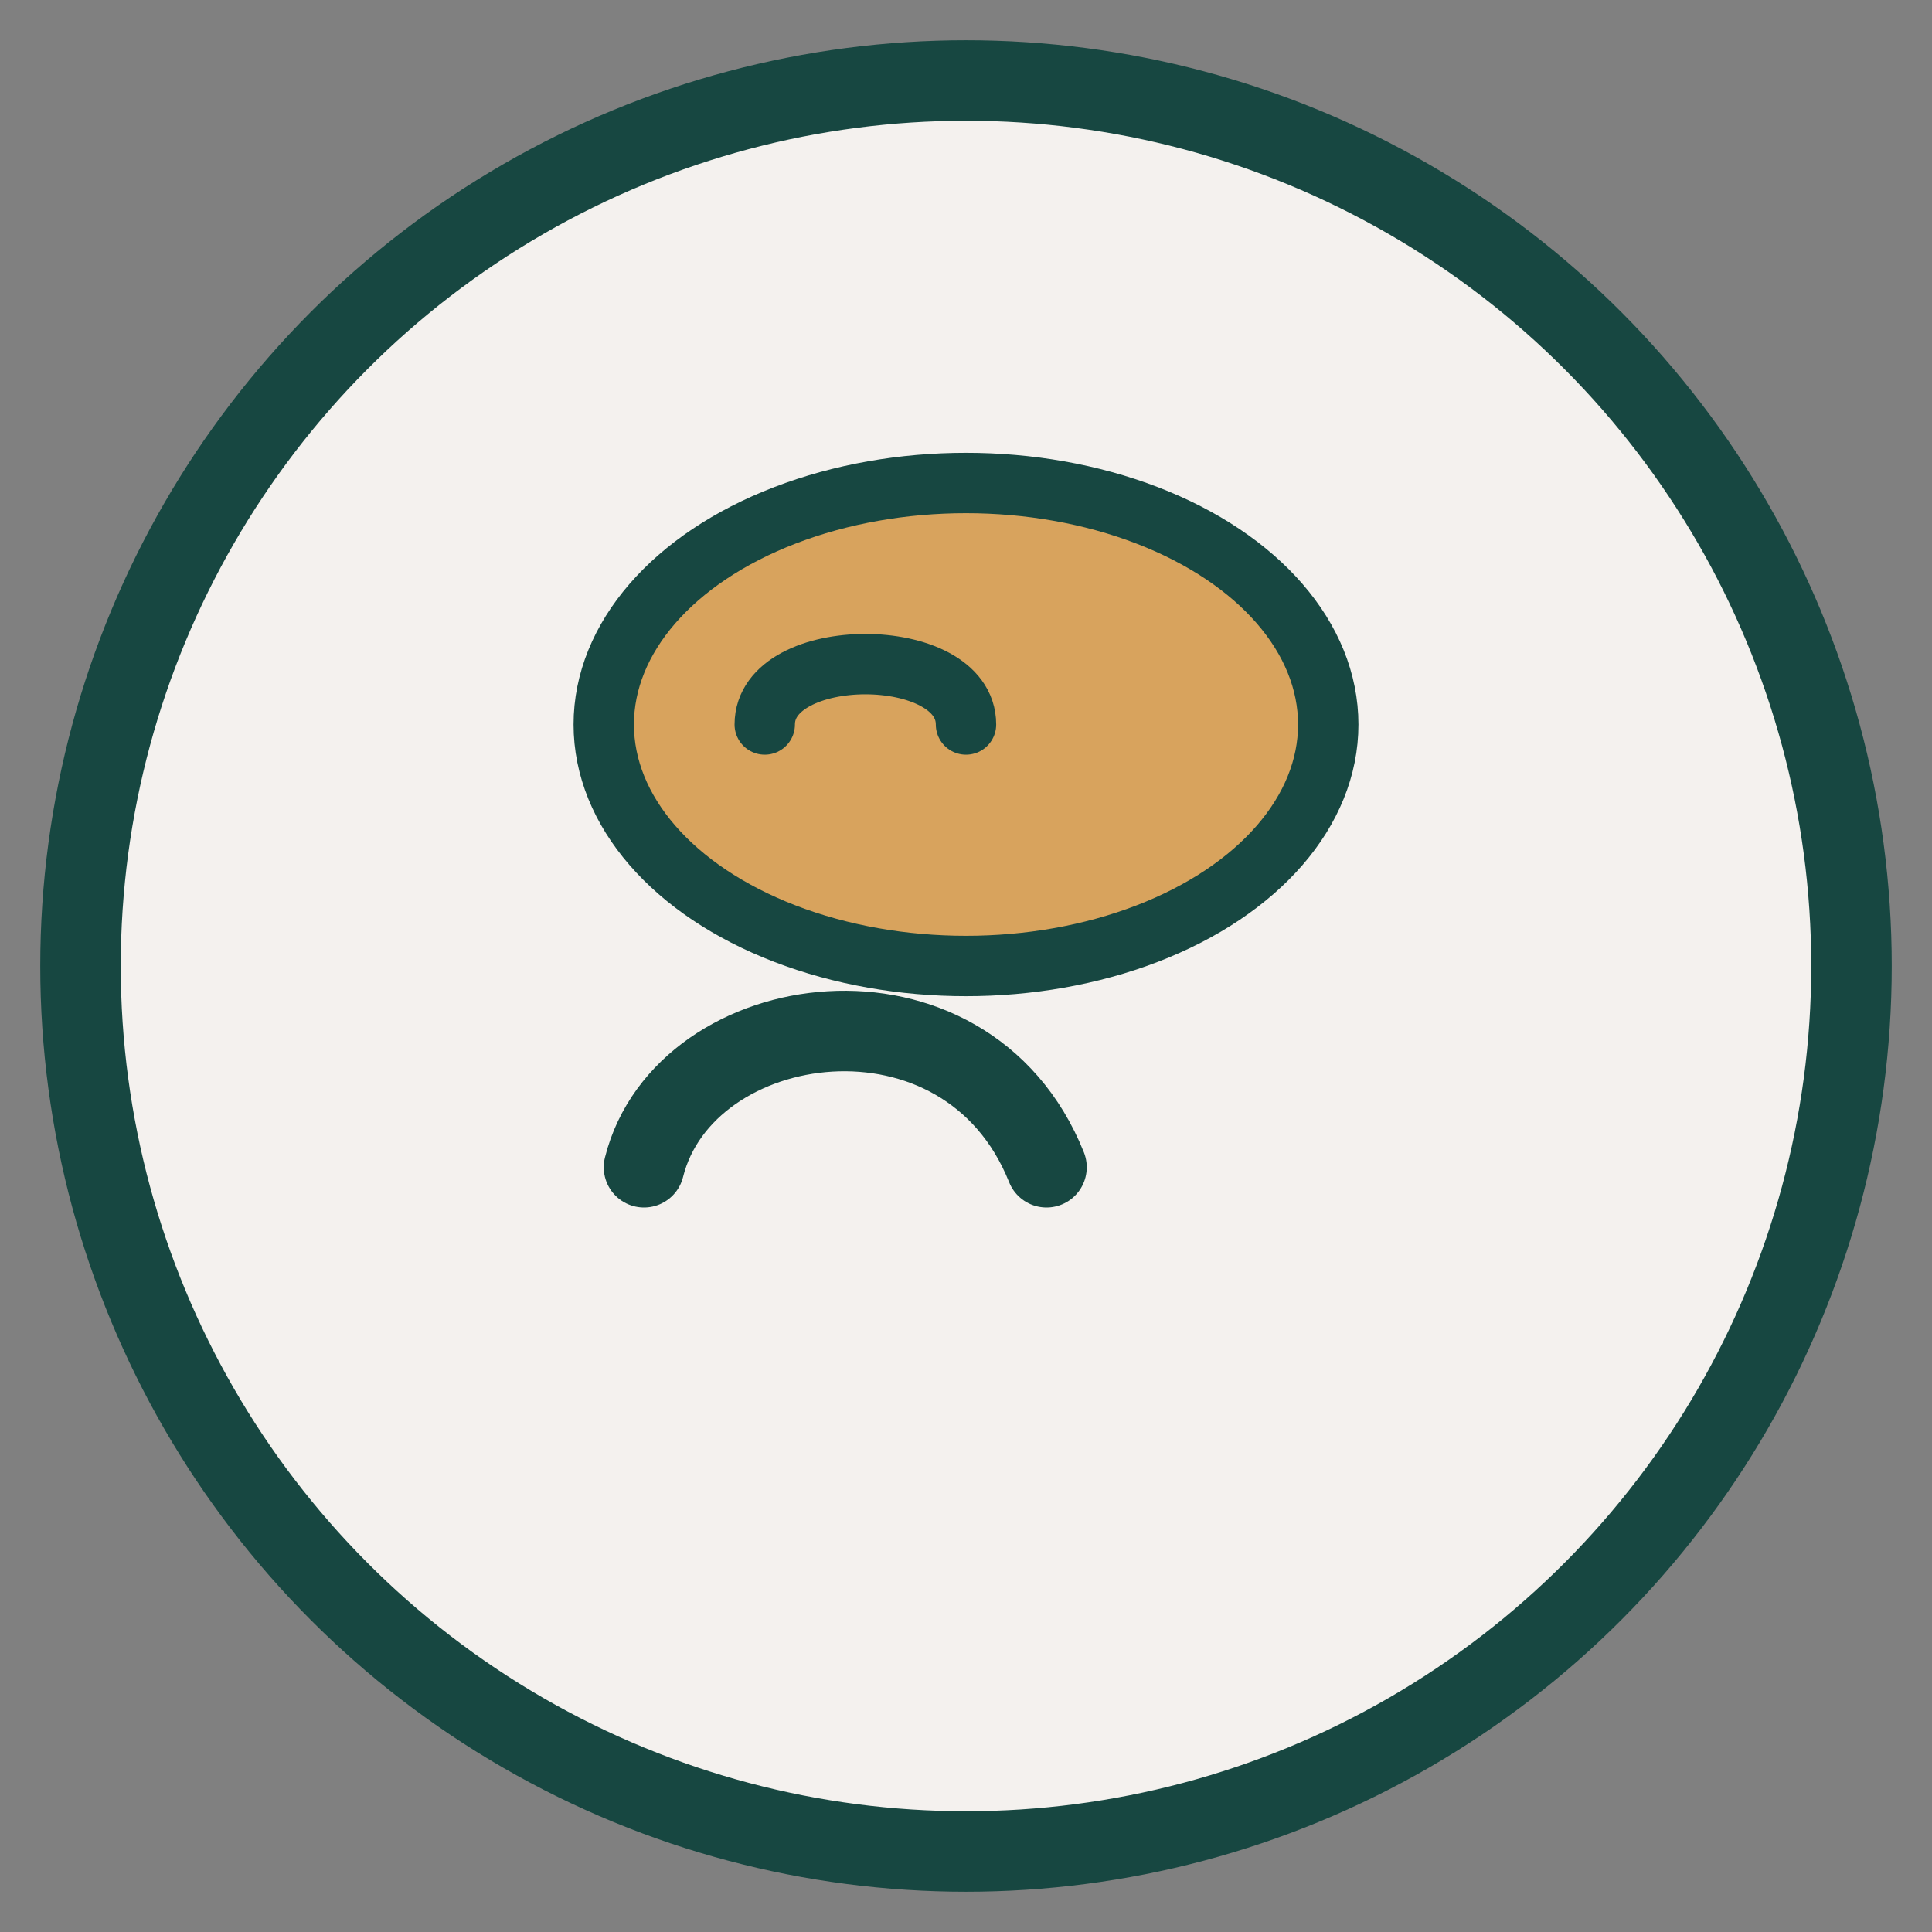
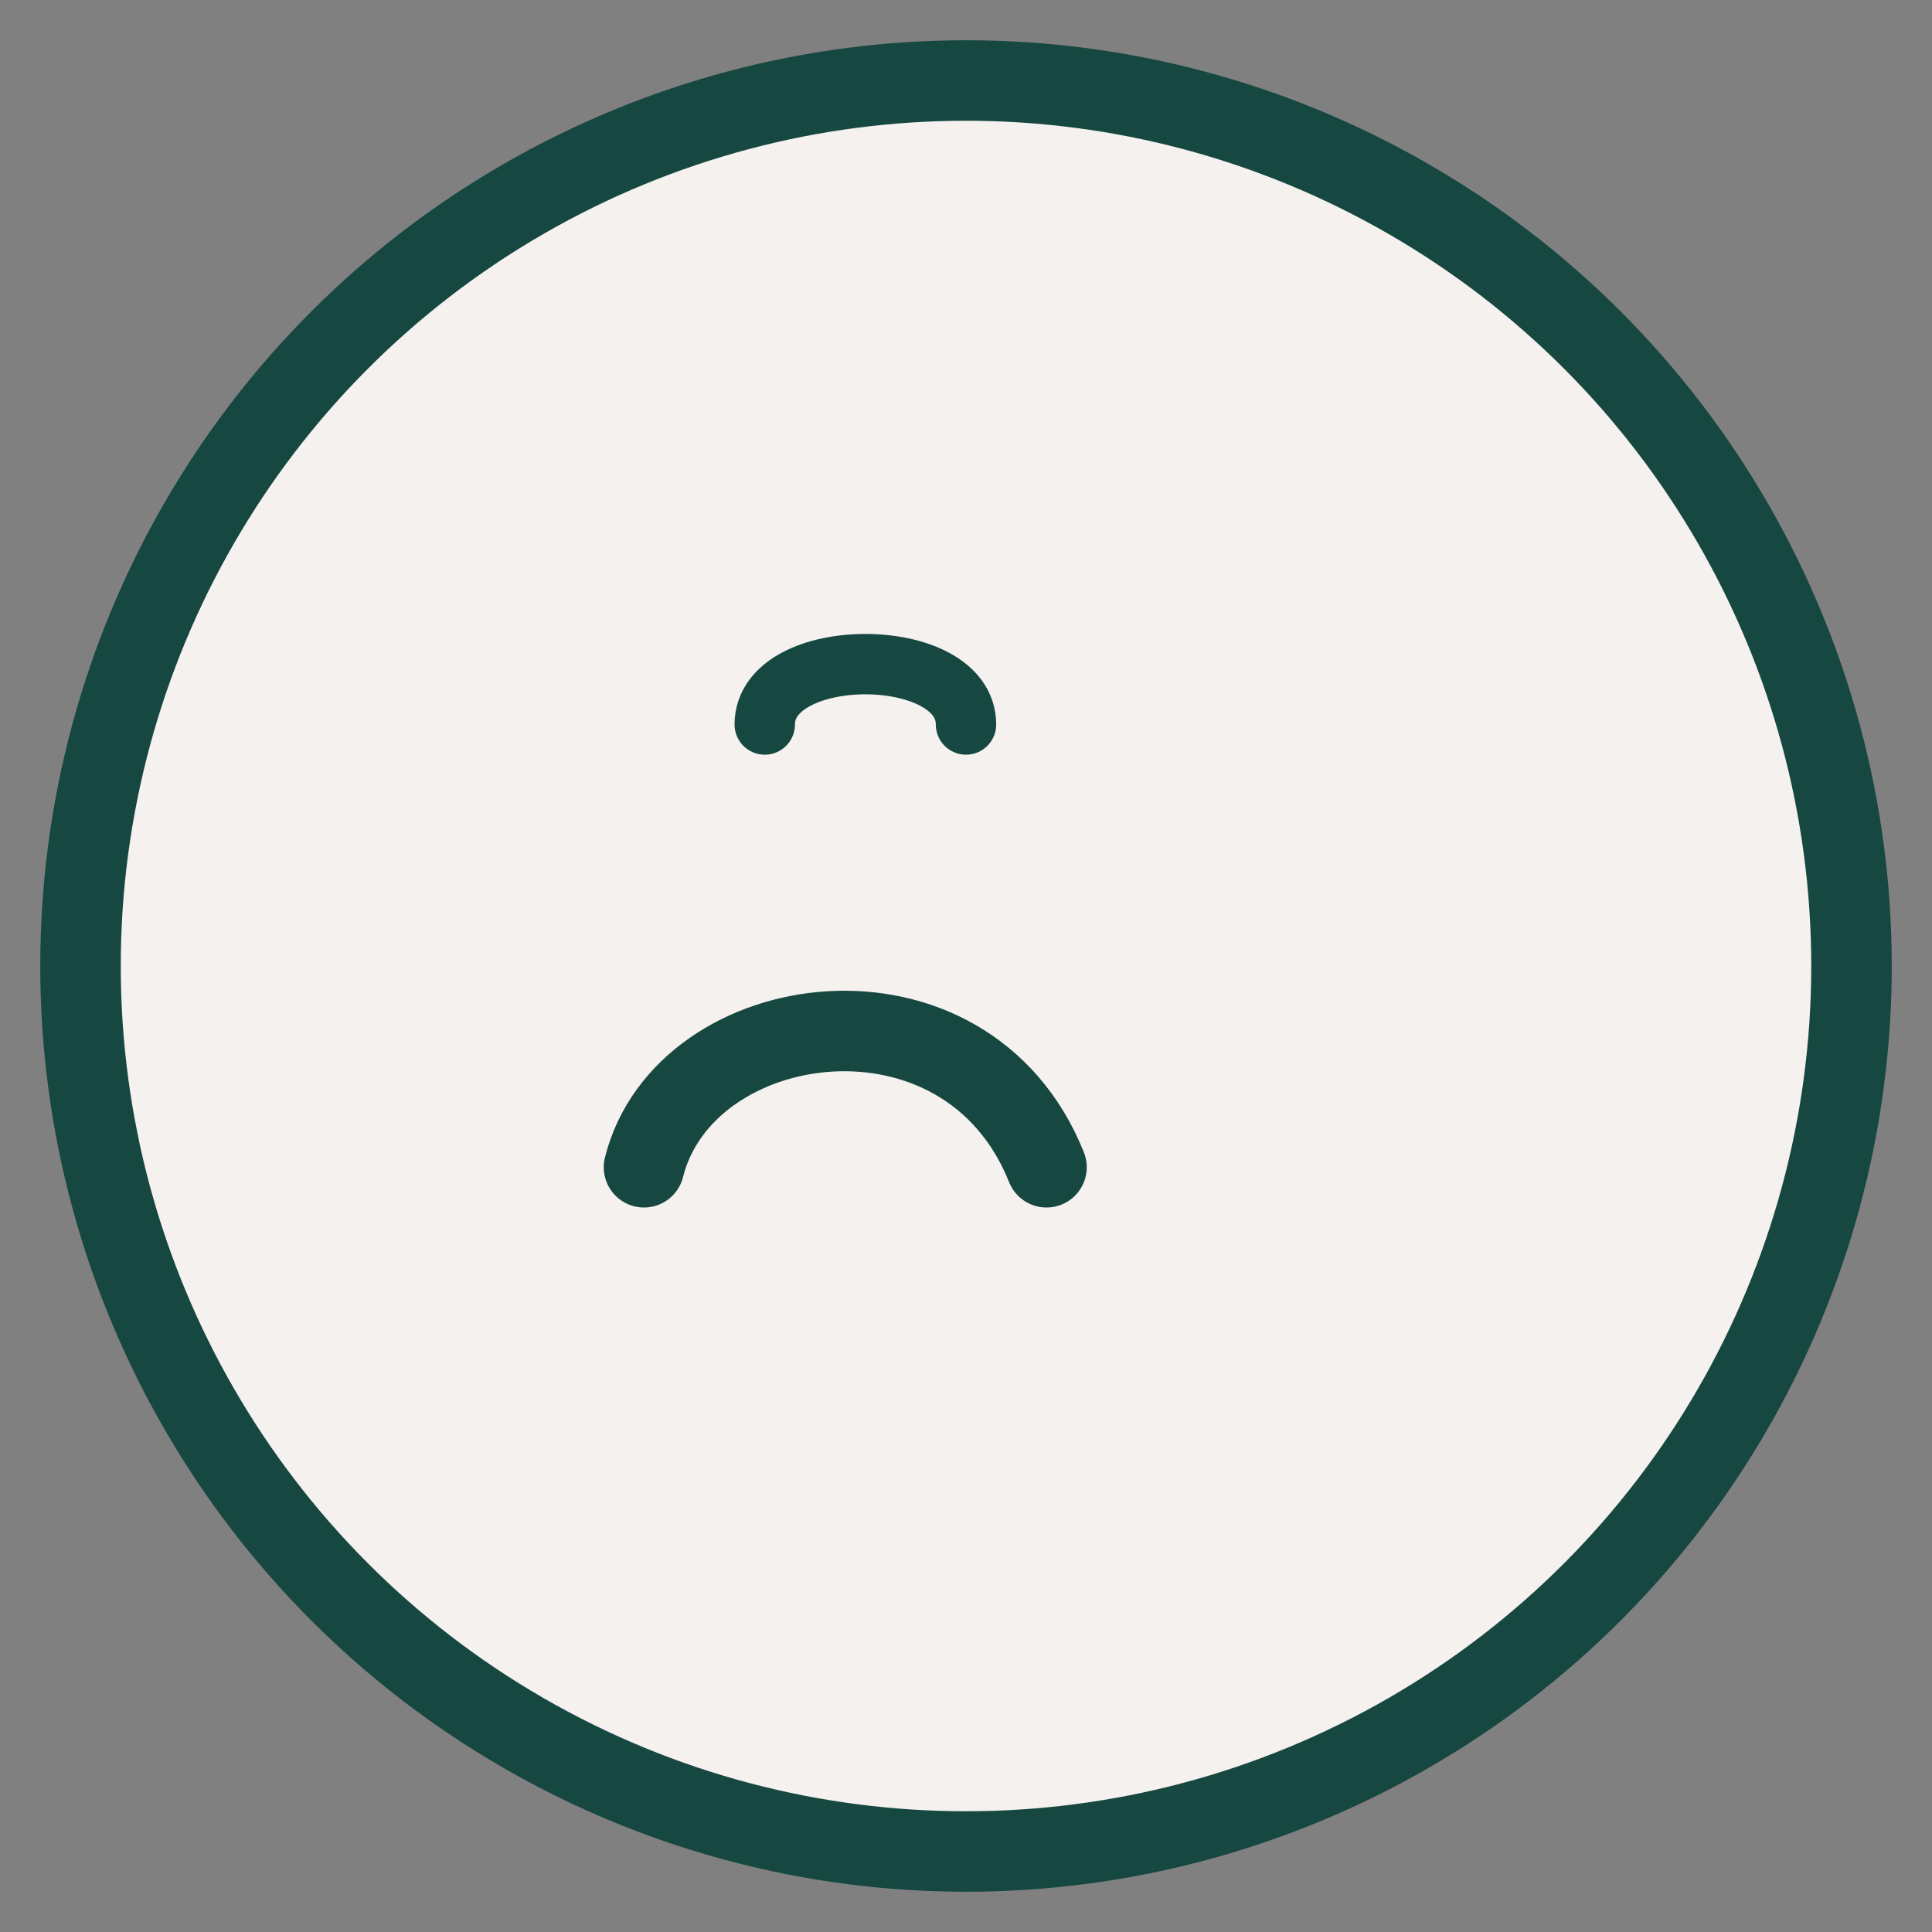
<svg xmlns="http://www.w3.org/2000/svg" width="48" height="48" viewBox="0 0 48 48">
  <rect x="0" y="0" width="48" height="48" fill="#808080" stroke="none" />
  <circle cx="24" cy="24" r="22" fill="#F4F1EE" stroke="#174741" stroke-width="2" />
  <path d="M16 29c1-4 8-5 10 0" stroke="#174741" stroke-width="2" fill="none" stroke-linecap="round" />
-   <ellipse cx="24" cy="18" rx="9" ry="6" fill="#D8A35D" stroke="#174741" stroke-width="1.5" />
  <path d="M19 18c0-2 5-2 5 0" stroke="#174741" stroke-width="1.5" fill="none" stroke-linecap="round" />
</svg>